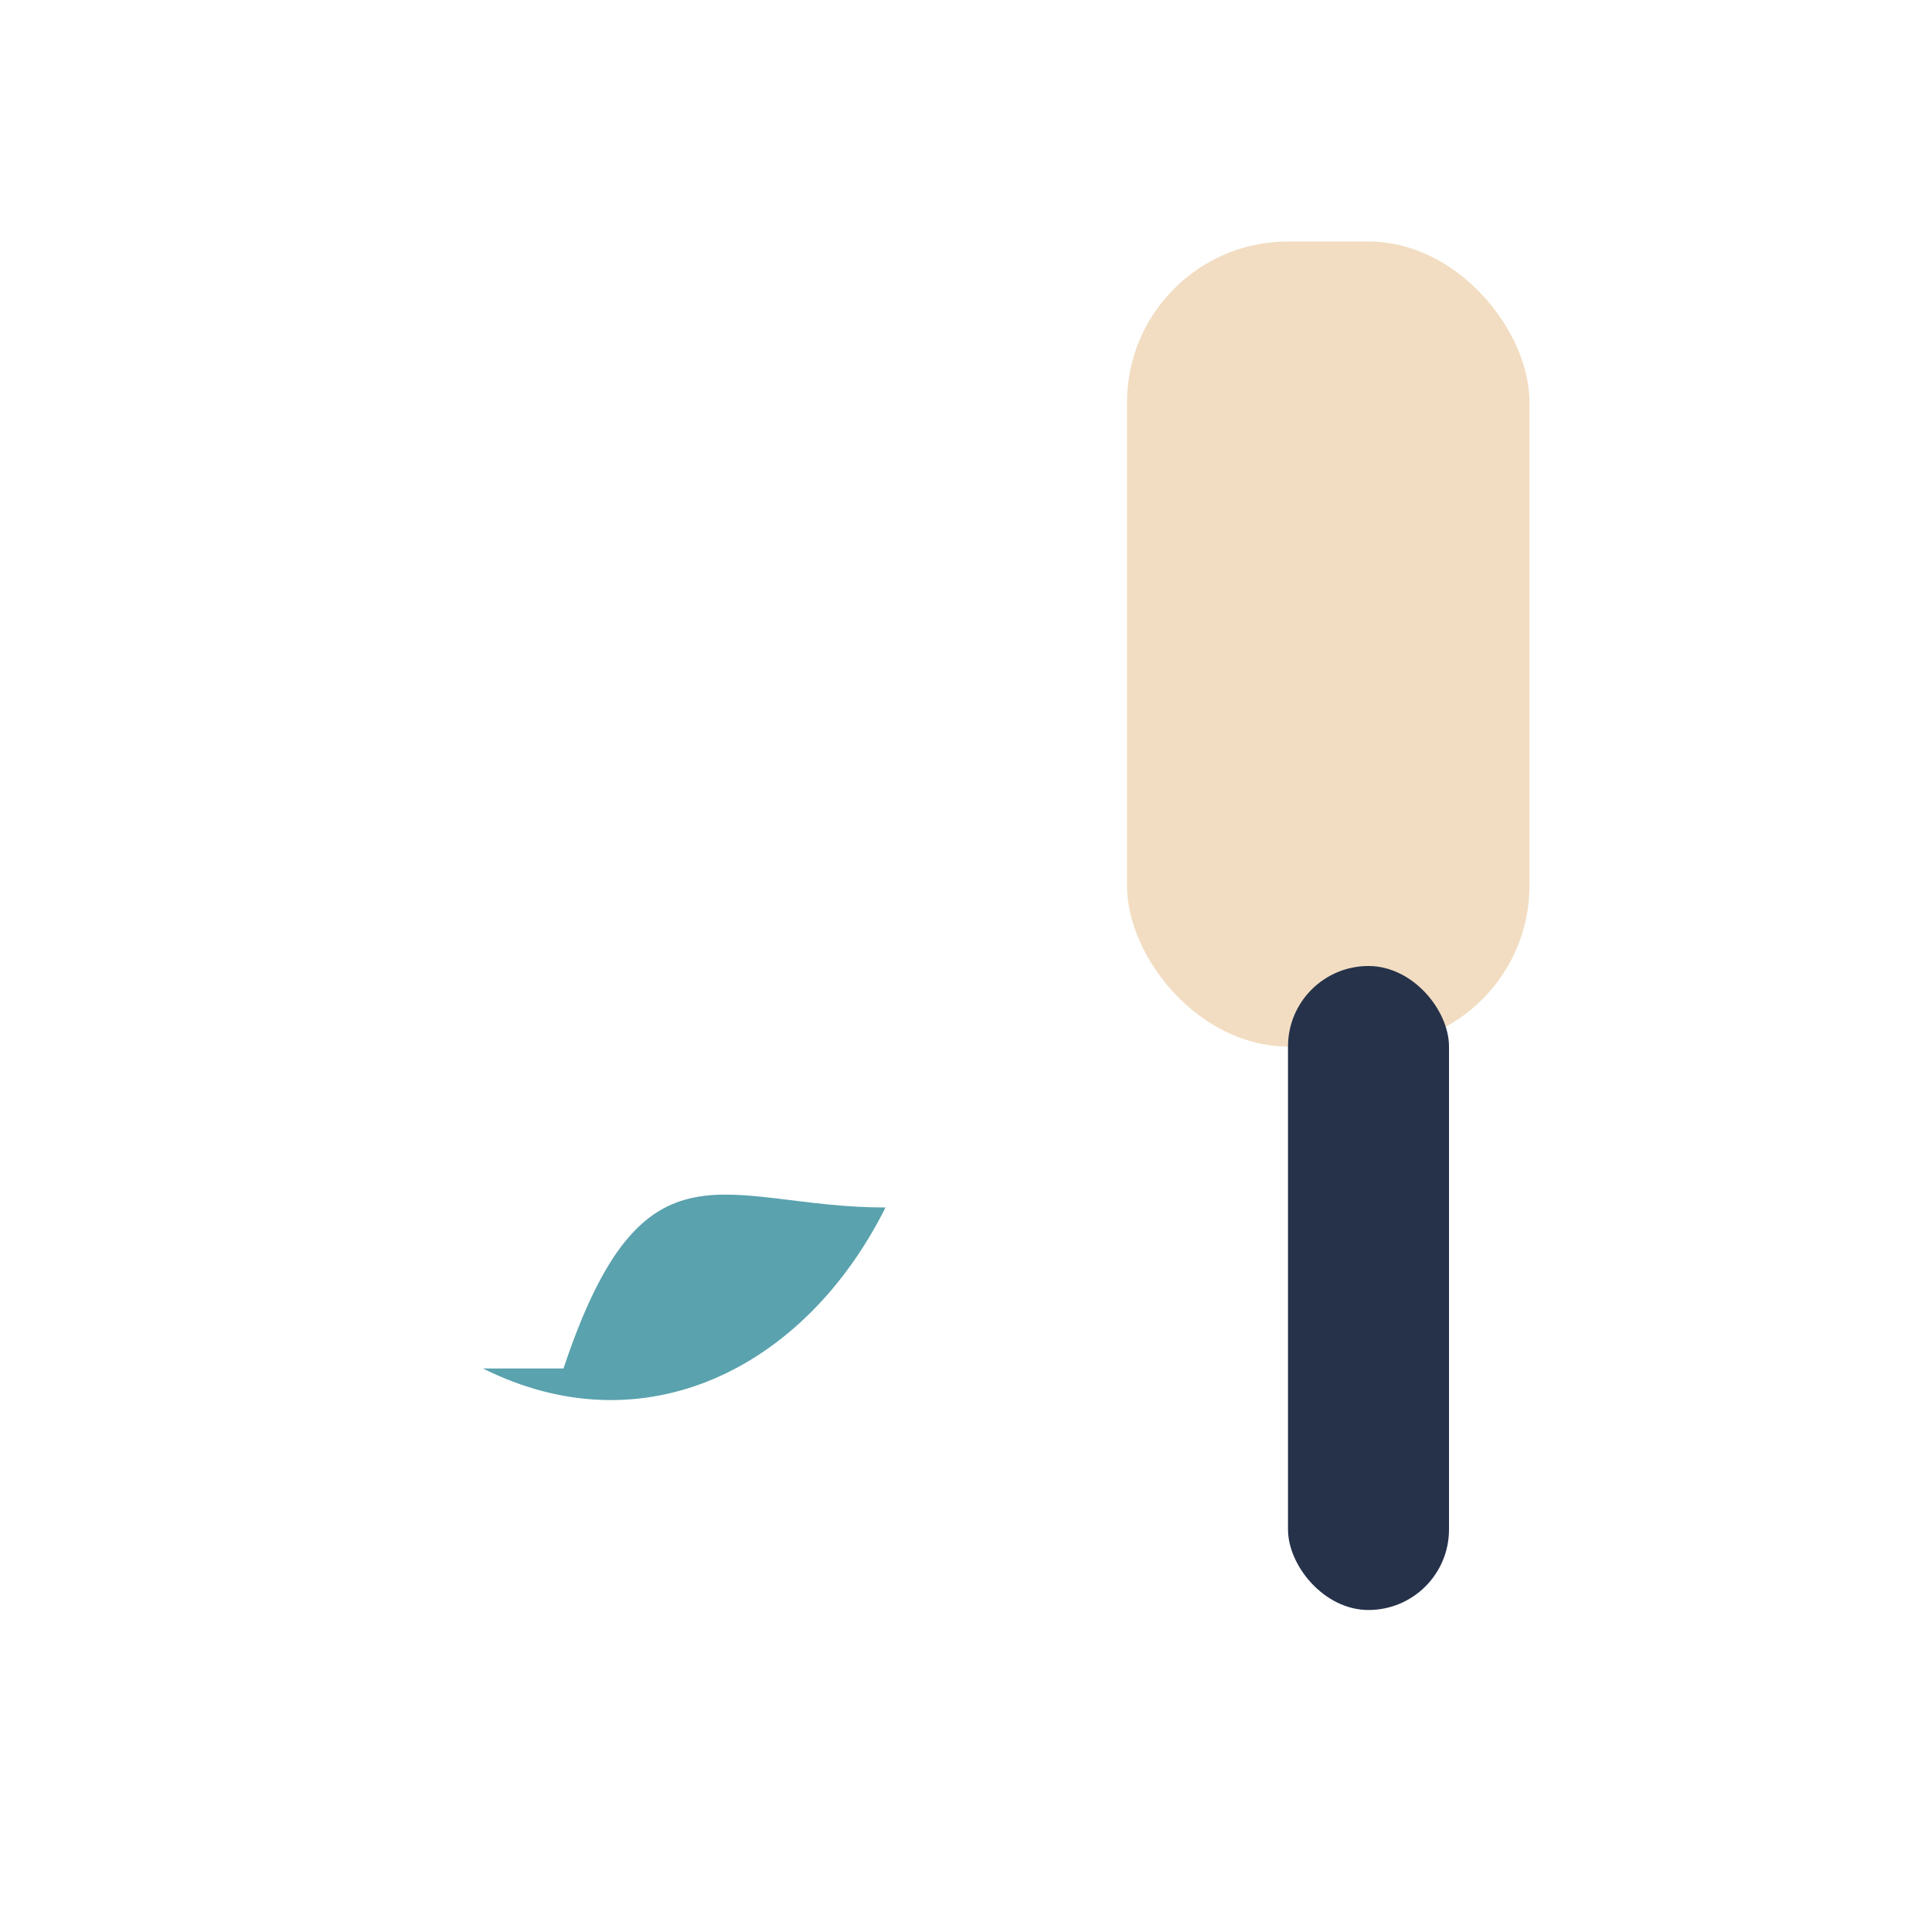
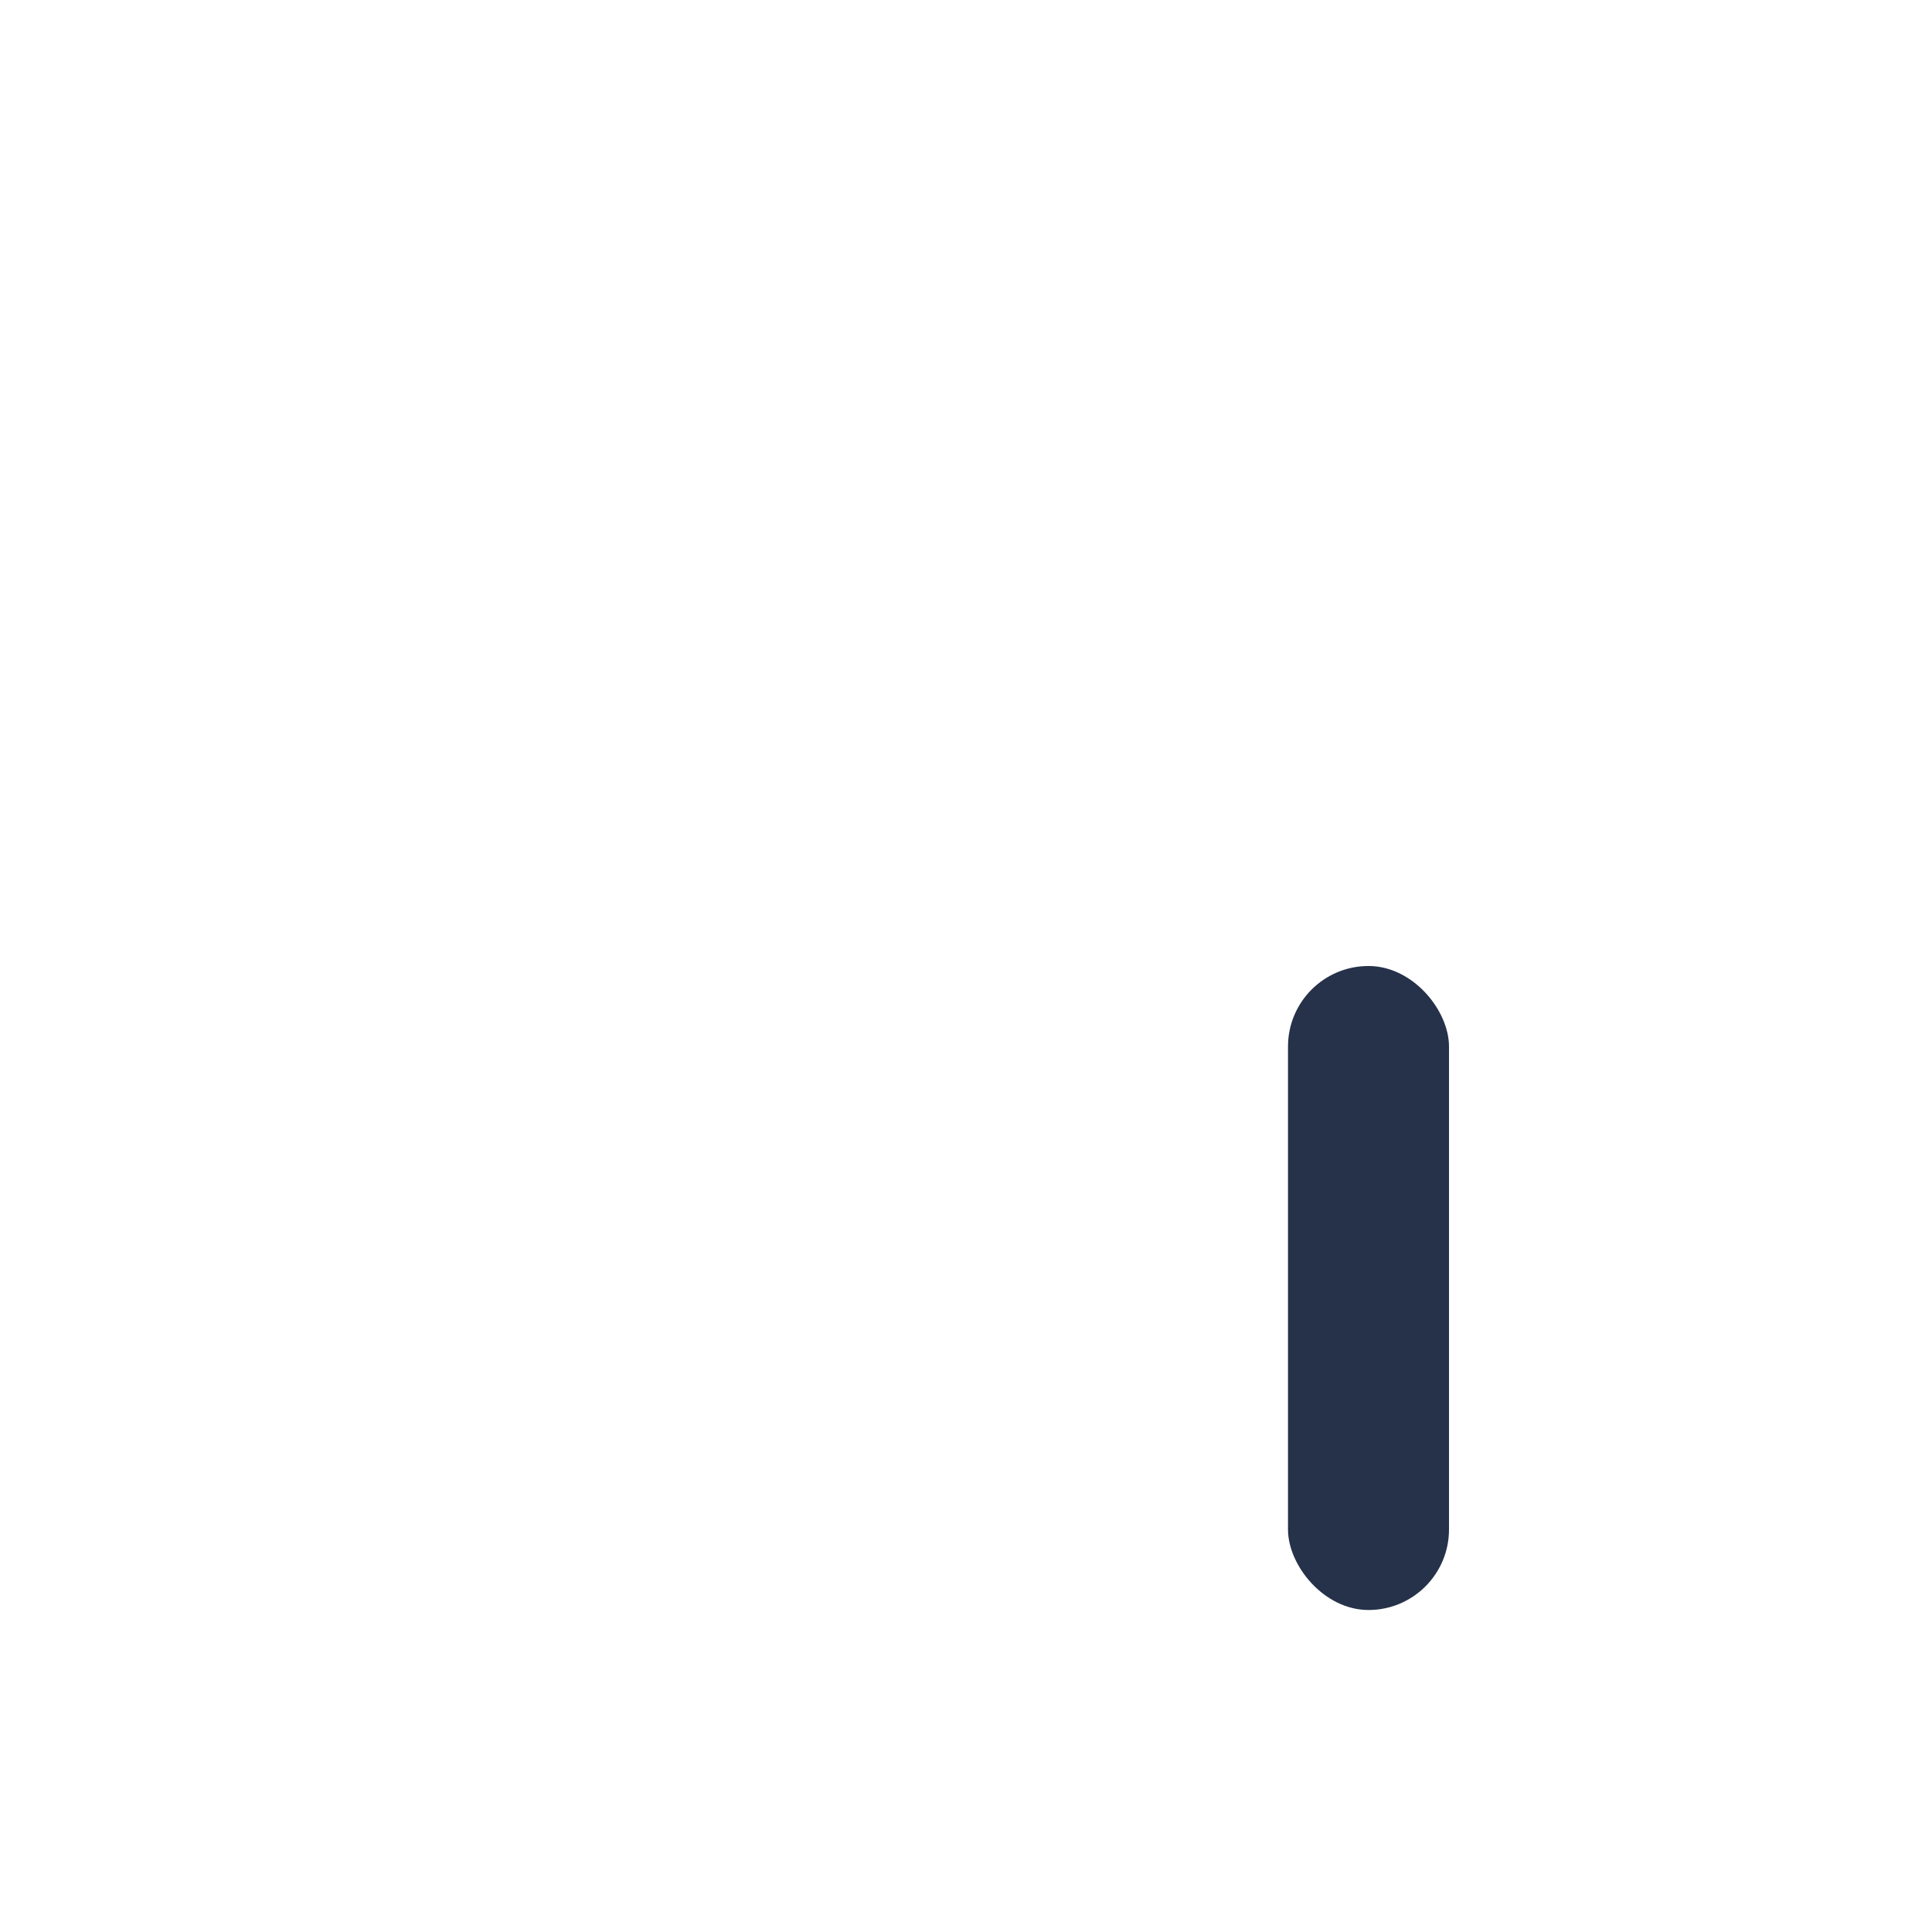
<svg xmlns="http://www.w3.org/2000/svg" width="24" height="24" viewBox="0 0 24 24">
-   <rect x="14" y="3" width="5" height="10" rx="2" fill="#F2DDC2" />
-   <path d="M6 17c2 1 4 0 5-2-2 0-3-1-4 2z" fill="#5AA2AE" />
+   <path d="M6 17z" fill="#5AA2AE" />
  <rect x="16" y="12" width="2" height="8" rx="1" fill="#26324A" />
</svg>